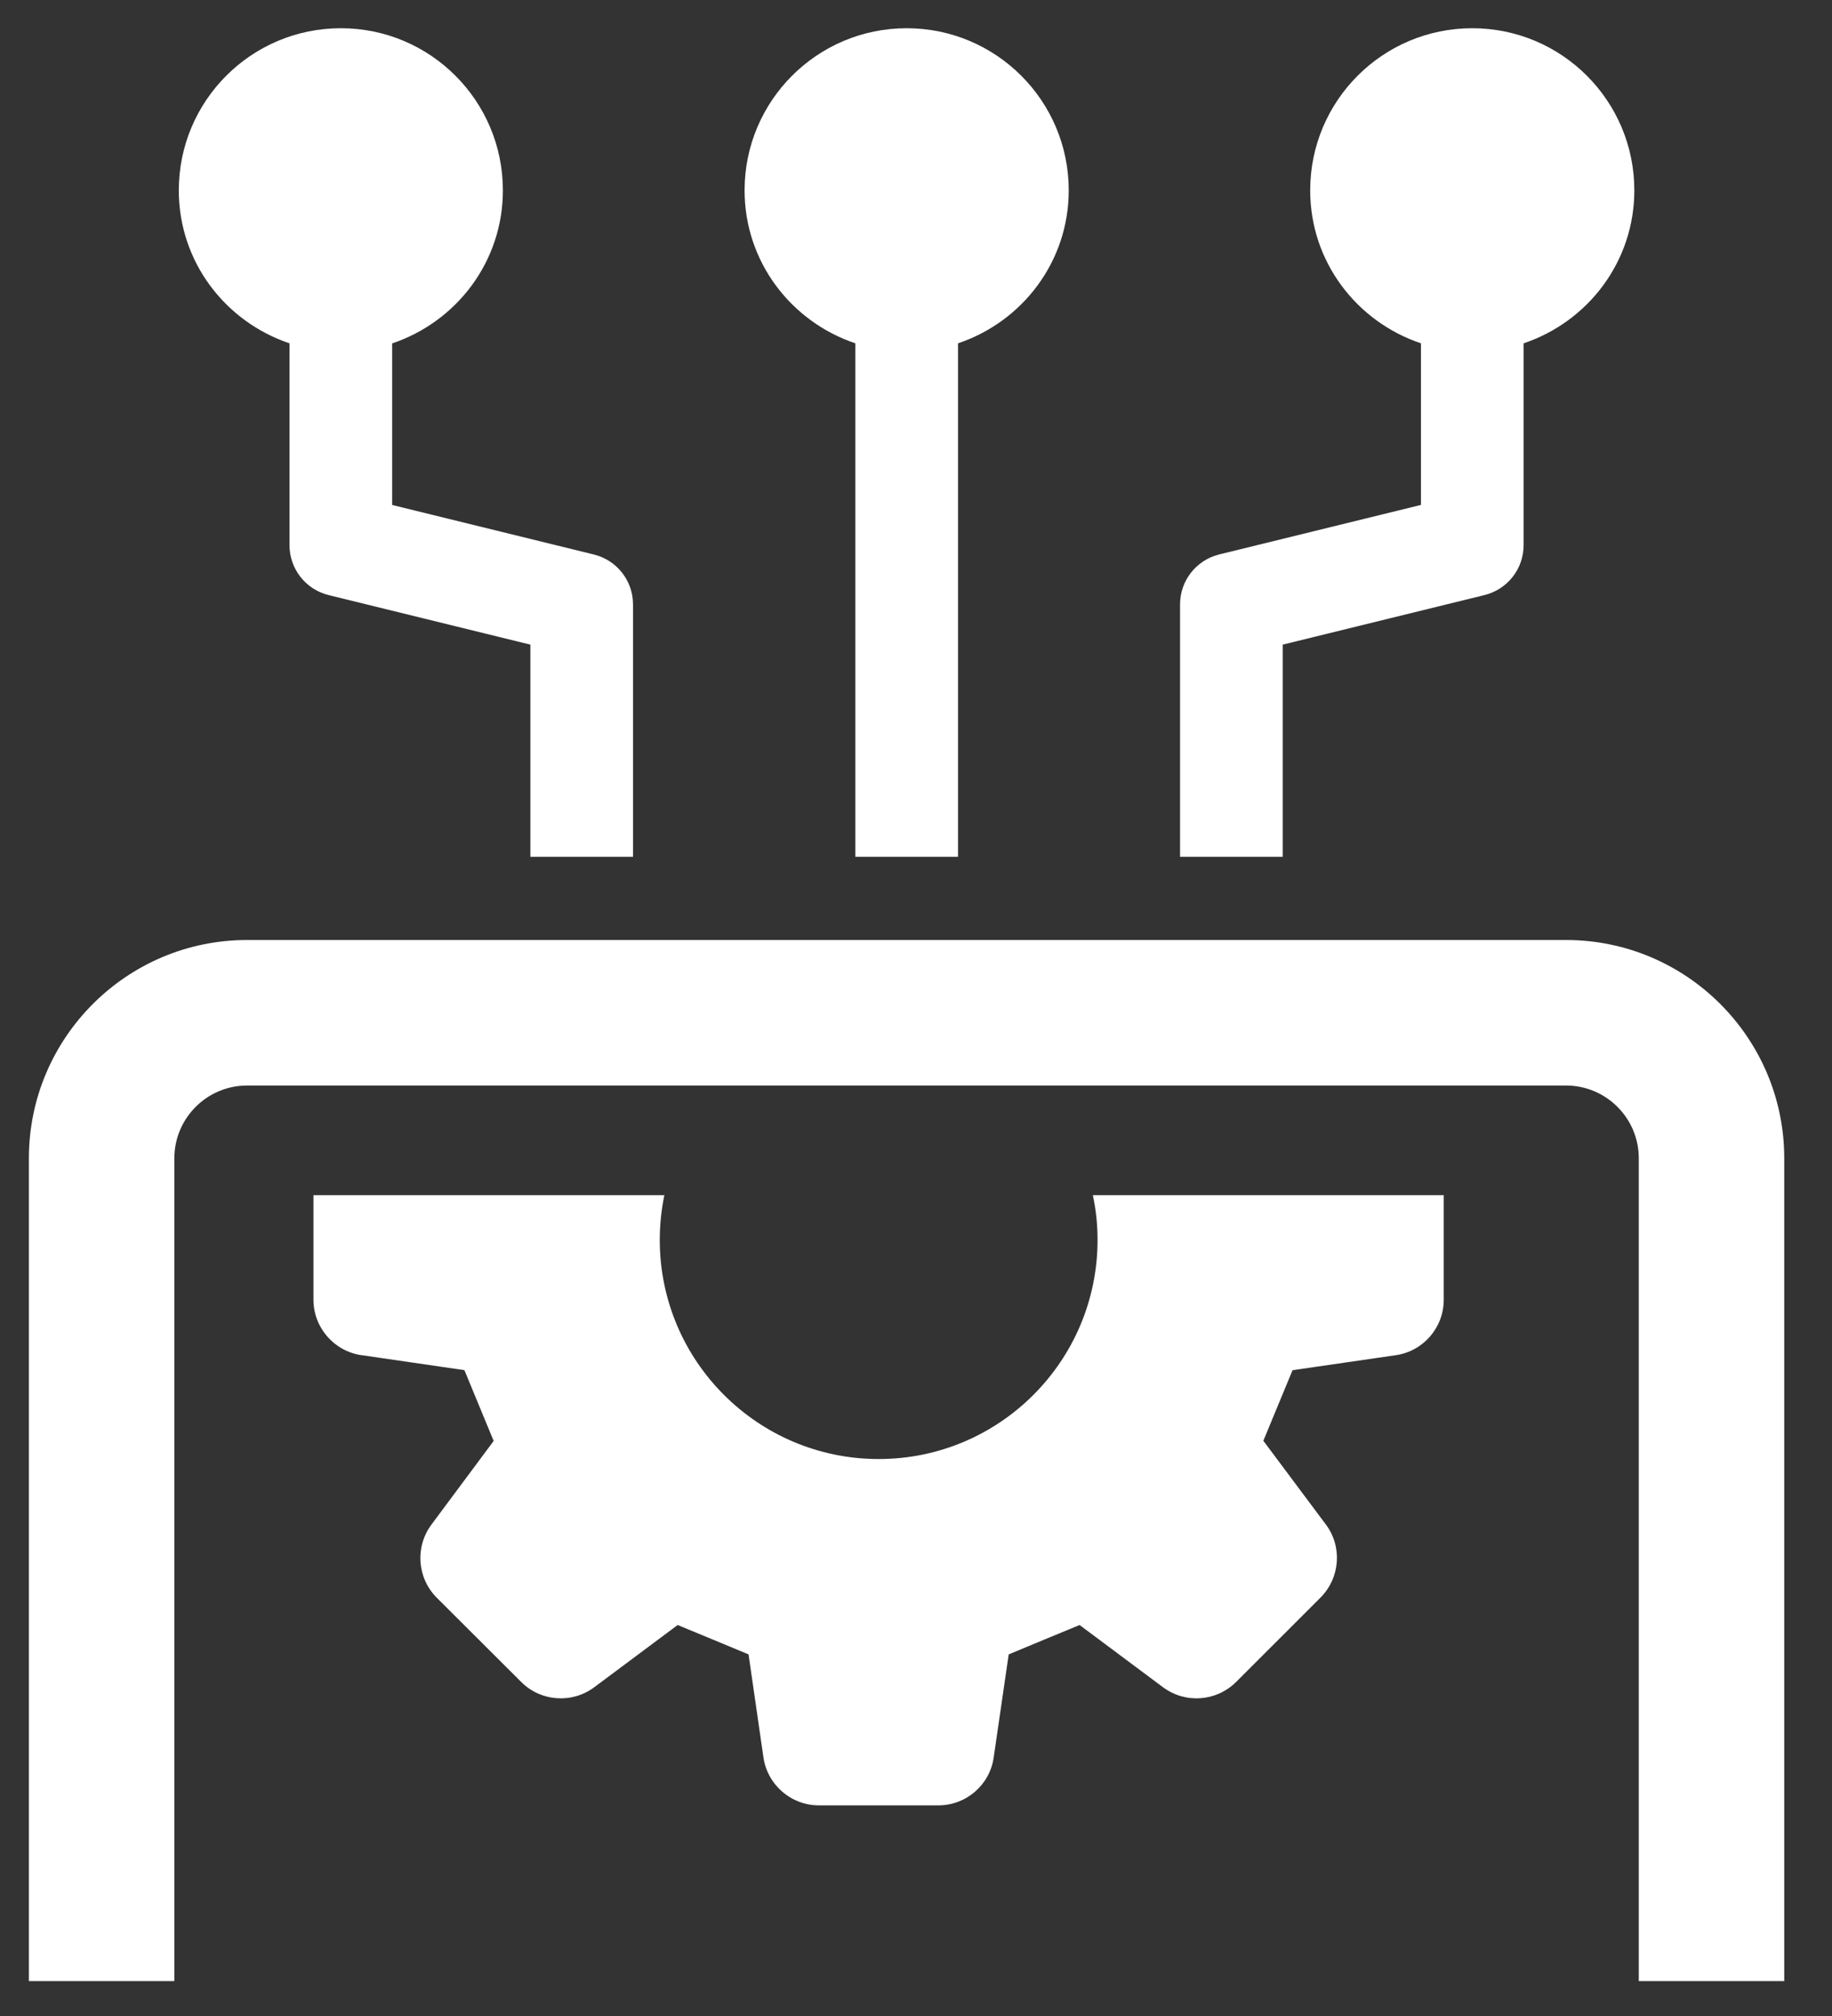
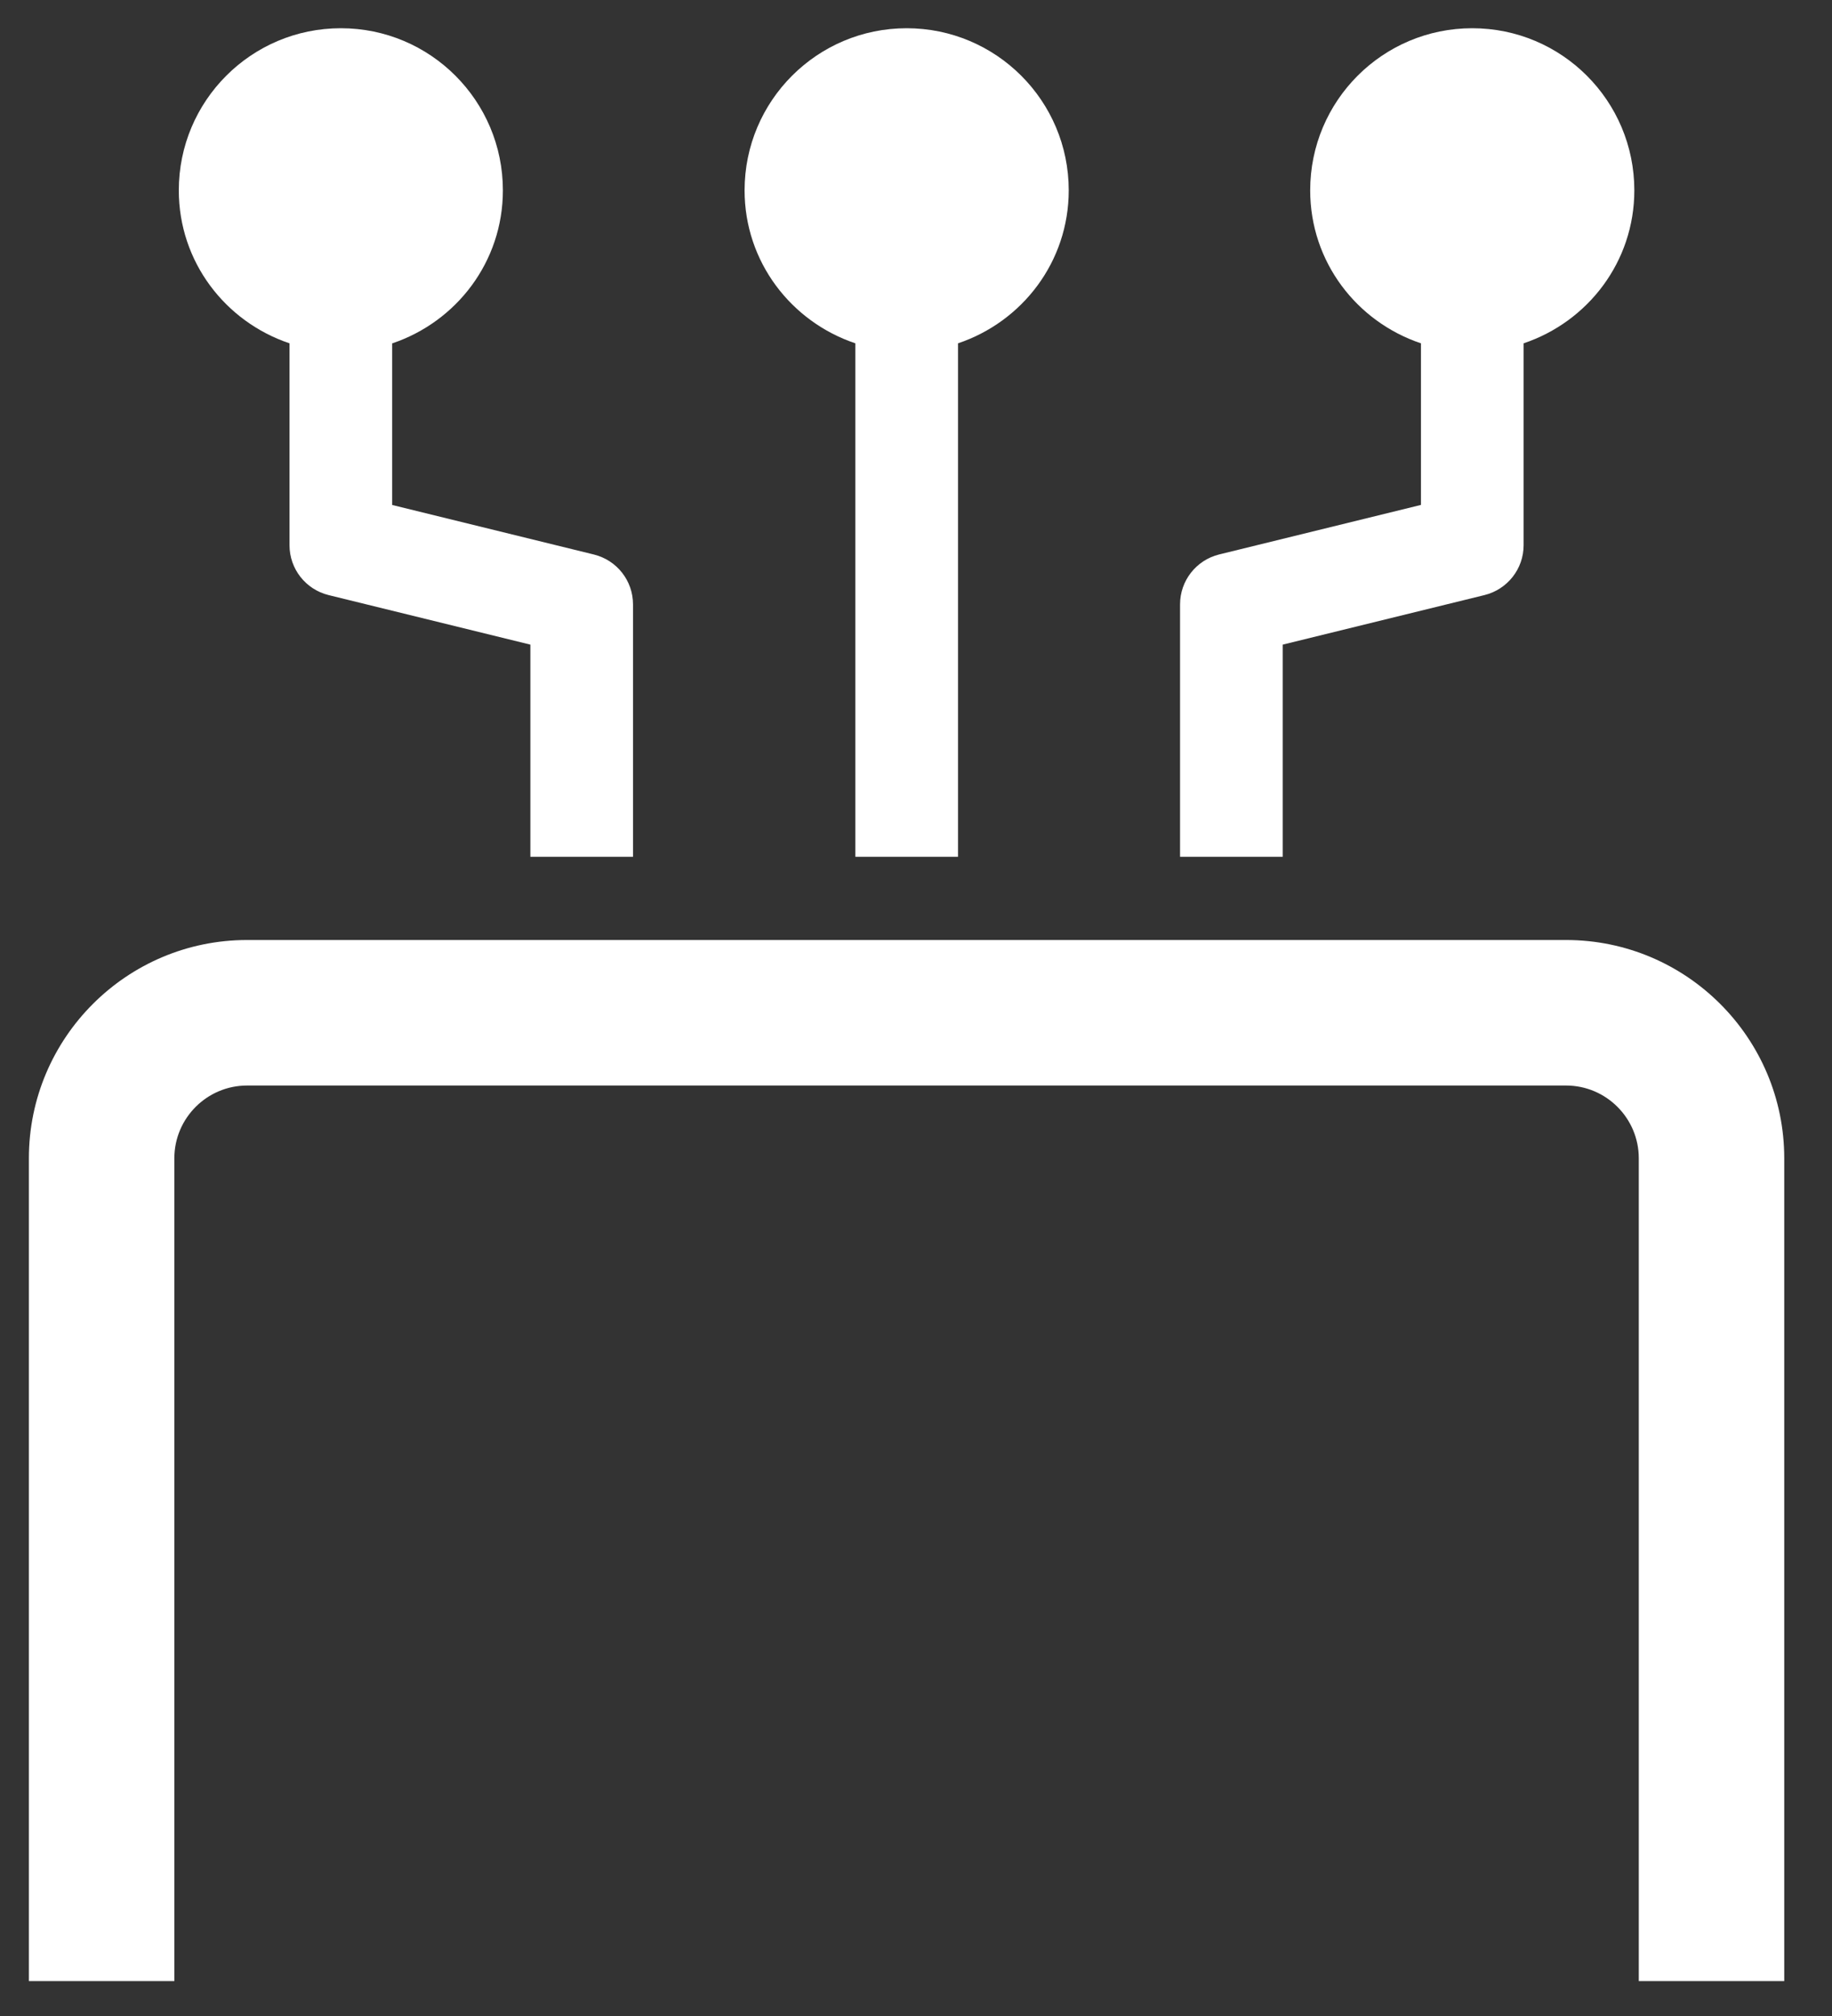
<svg xmlns="http://www.w3.org/2000/svg" width="30" height="33" viewBox="0 0 30 33" fill="none">
  <rect x="0" y="0" width="30" height="33" fill="#333333" stroke="none" />
  <path d="M2.855 18.96C2.855 18.303 3.39 17.769 4.046 17.769H25.645C26.302 17.769 26.836 18.304 26.836 18.96V32.429H29.218V18.96C29.218 16.989 27.616 15.387 25.645 15.387H4.046C2.075 15.387 0.473 16.989 0.473 18.96V32.429H2.855V18.96Z" fill="white" />
  <path d="M4.741 5.62V8.925C4.741 9.312 5.005 9.648 5.381 9.741L8.685 10.552V14.025H10.366V9.893C10.366 9.506 10.102 9.17 9.726 9.077L6.422 8.266V5.621C7.473 5.268 8.235 4.287 8.235 3.116C8.235 1.65 7.047 0.462 5.582 0.462C4.116 0.462 2.928 1.65 2.928 3.116C2.928 4.286 3.69 5.267 4.741 5.62Z" fill="white" />
  <path d="M21.005 10.552L24.309 9.741C24.685 9.648 24.95 9.312 24.95 8.925V5.62C26.001 5.267 26.763 4.286 26.763 3.116C26.763 1.65 25.575 0.462 24.109 0.462C22.643 0.462 21.455 1.65 21.455 3.116C21.455 4.286 22.217 5.267 23.269 5.62V8.265L19.964 9.076C19.588 9.169 19.324 9.506 19.324 9.893V14.025H21.005V10.551V10.552Z" fill="white" />
  <path d="M14.007 5.62V14.025H15.688V5.62C16.739 5.267 17.501 4.286 17.501 3.116C17.501 1.65 16.312 0.462 14.847 0.462C13.382 0.462 12.193 1.65 12.193 3.116C12.193 4.286 12.956 5.267 14.007 5.62Z" fill="white" />
-   <path d="M5.917 22.182L7.605 22.428C7.817 22.939 7.873 23.076 8.084 23.587L7.066 24.955C6.794 25.32 6.83 25.828 7.15 26.151L8.537 27.534C8.857 27.854 9.368 27.89 9.732 27.618L11.097 26.6C11.608 26.811 11.745 26.867 12.258 27.081L12.502 28.769C12.568 29.216 12.954 29.552 13.409 29.552H15.367C15.822 29.552 16.209 29.216 16.272 28.769L16.518 27.081C17.031 26.867 17.166 26.811 17.679 26.6L19.044 27.618C19.409 27.89 19.917 27.854 20.24 27.534L21.624 26.151C21.946 25.828 21.984 25.317 21.712 24.955L20.688 23.584C20.899 23.074 20.955 22.936 21.166 22.429L22.859 22.183C23.309 22.117 23.642 21.73 23.642 21.276V19.564H17.896C17.947 19.799 17.973 20.045 17.973 20.296C17.973 22.278 16.367 23.883 14.389 23.883C12.41 23.883 10.804 22.277 10.804 20.296C10.804 20.045 10.831 19.799 10.879 19.564H5.133V21.276C5.133 21.73 5.469 22.117 5.918 22.183L5.917 22.182Z" fill="white" />
</svg>